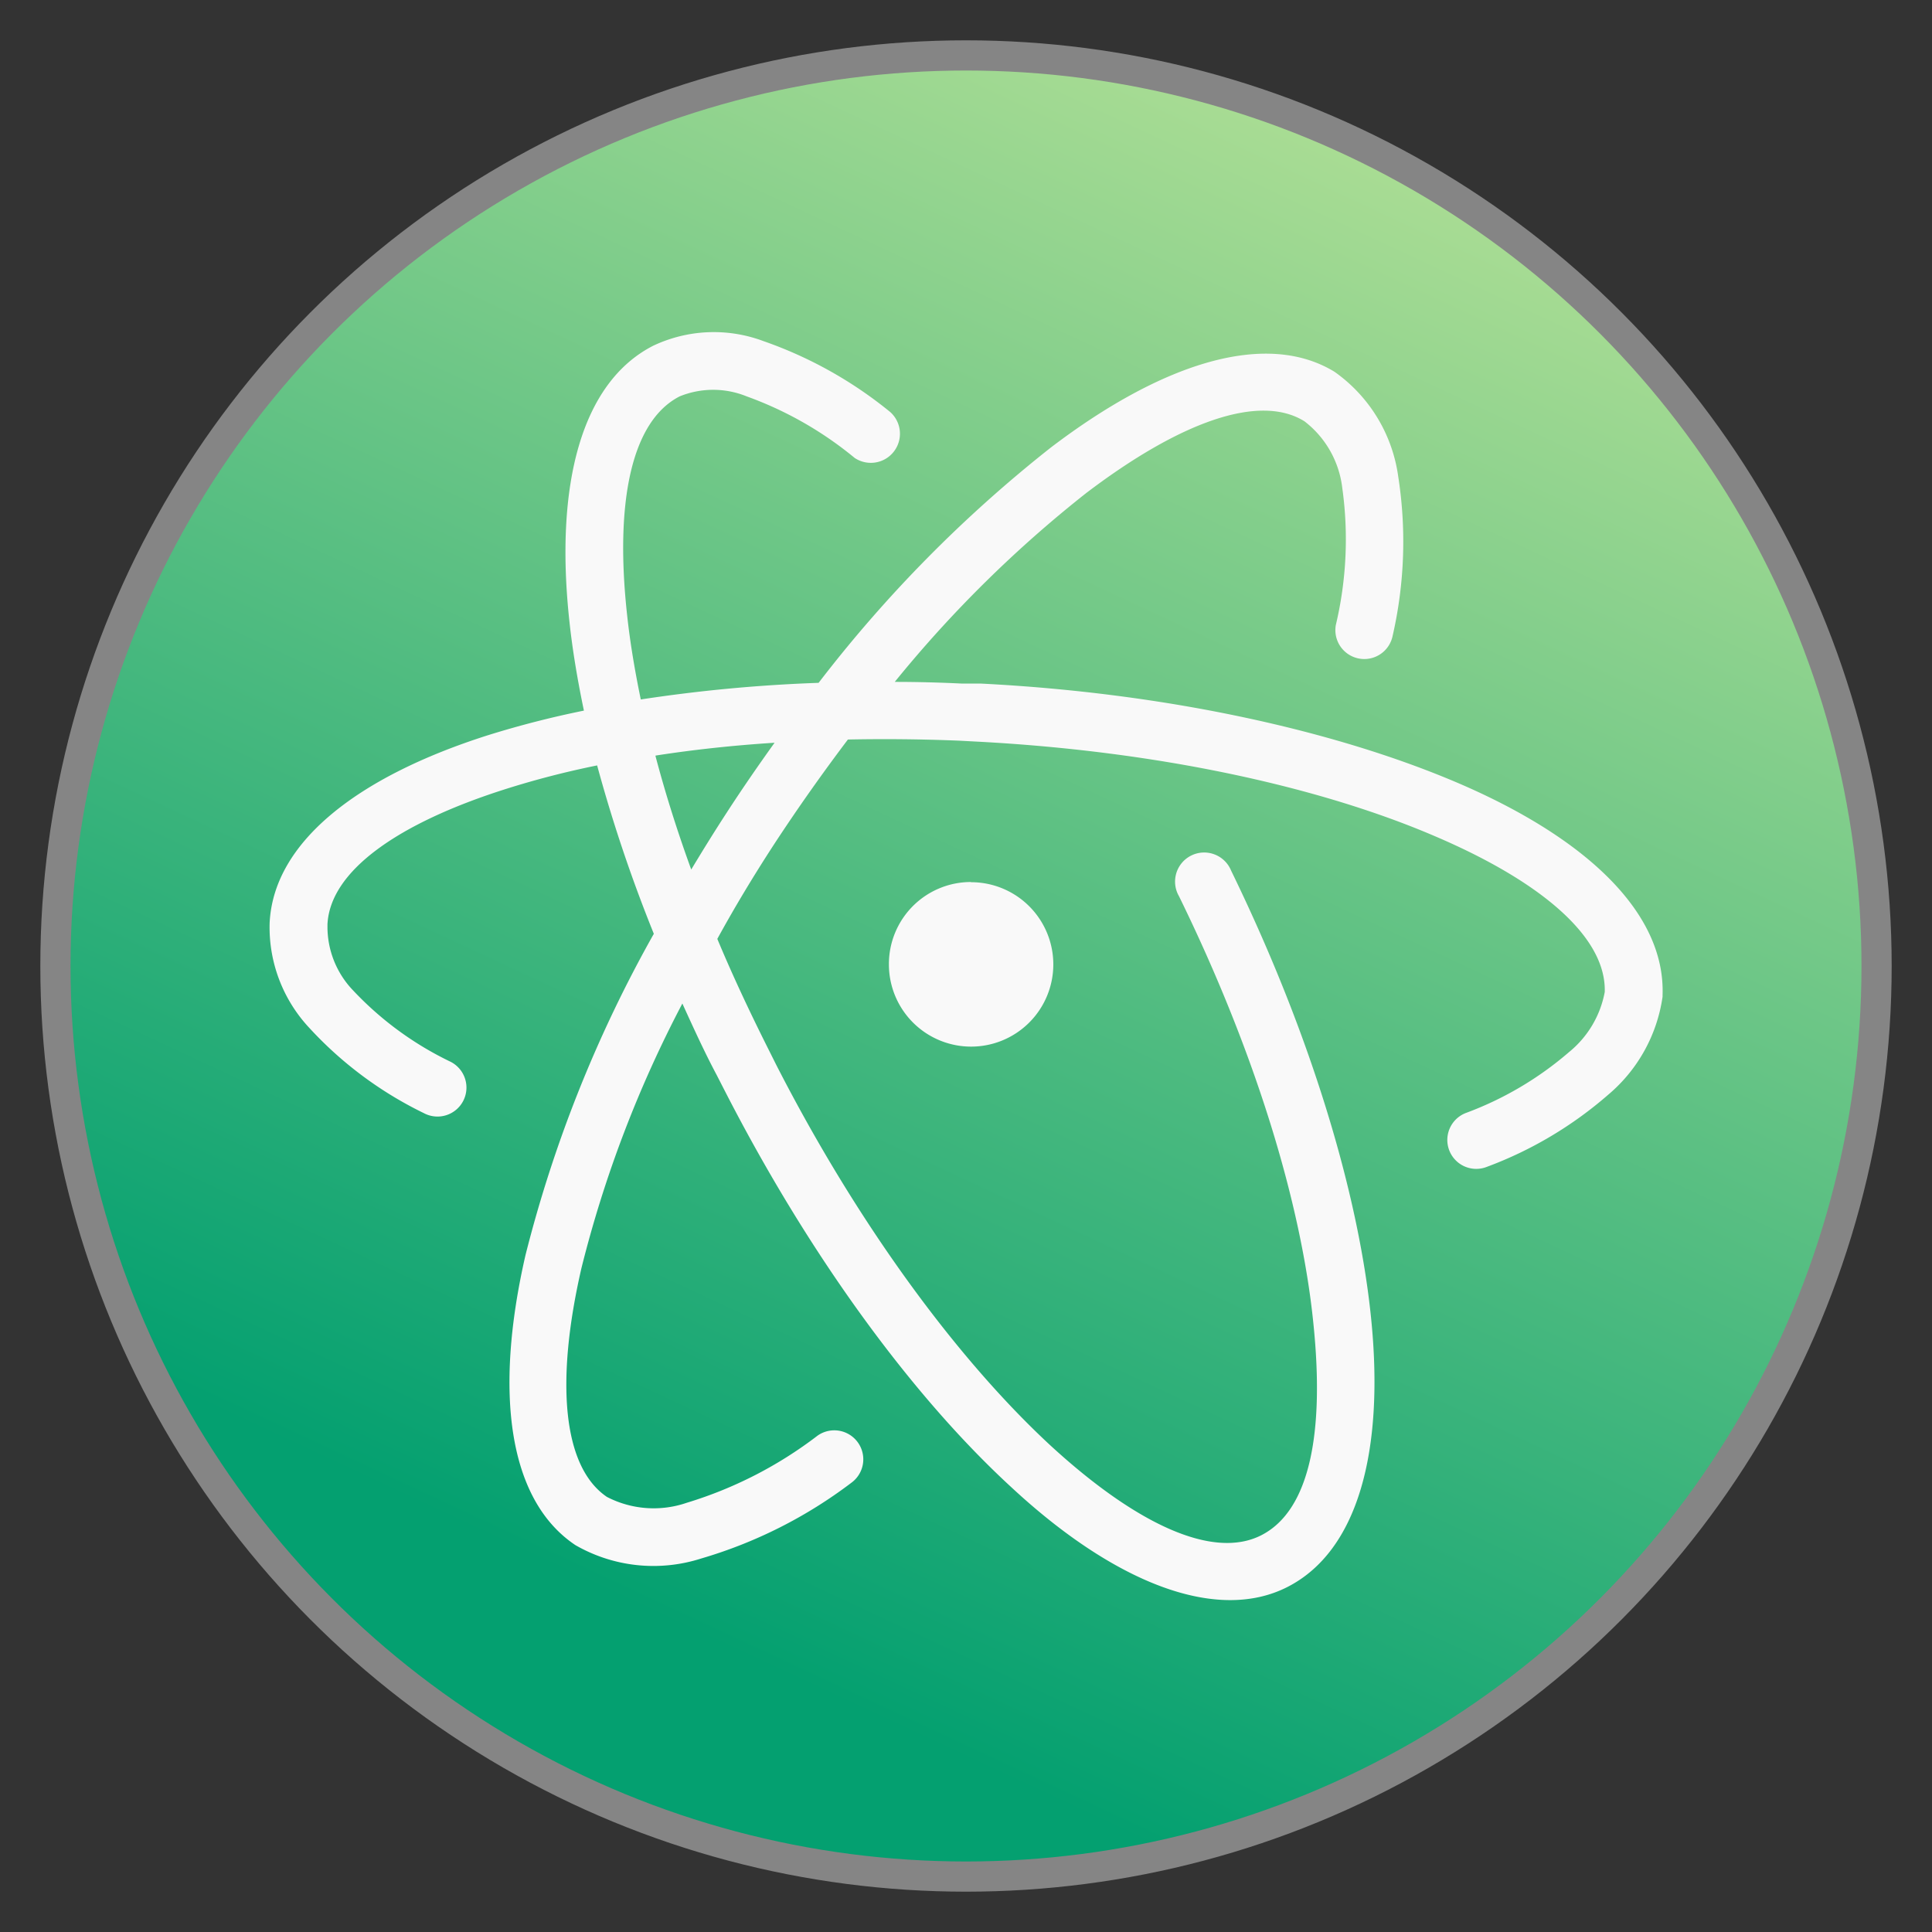
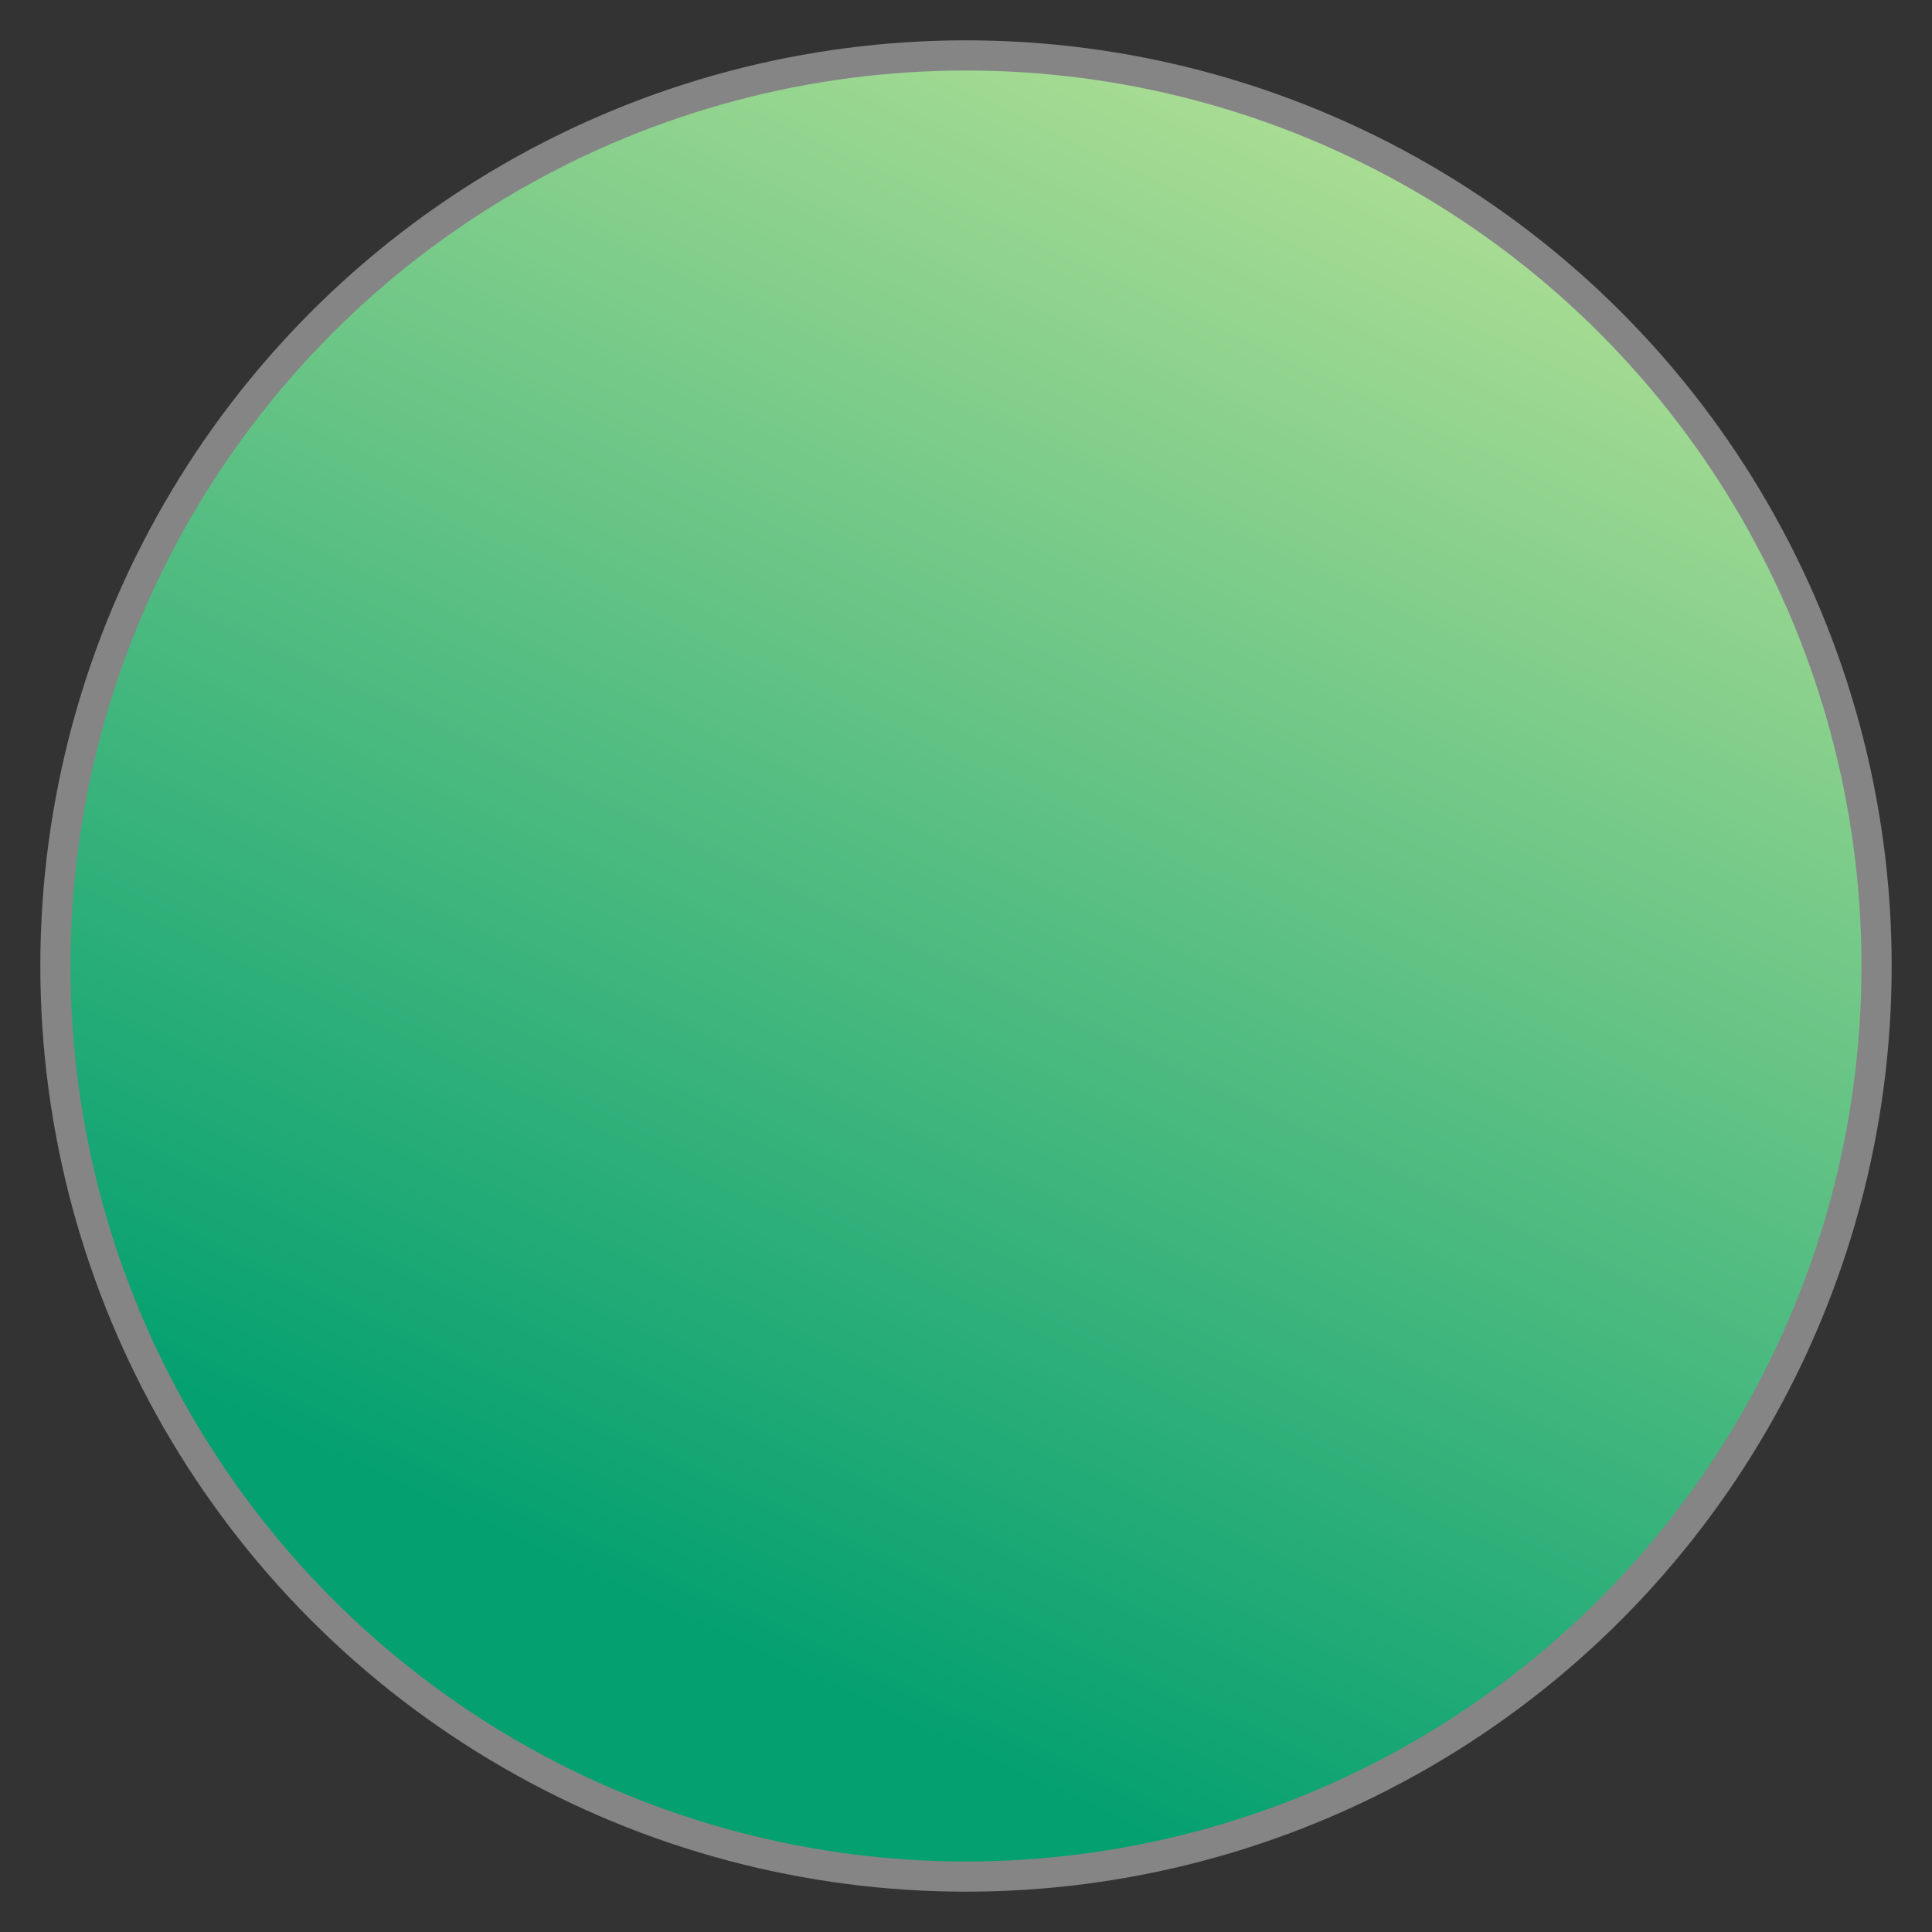
<svg xmlns="http://www.w3.org/2000/svg" xmlns:ns1="http://www.inkscape.org/namespaces/inkscape" xmlns:ns2="http://sodipodi.sourceforge.net/DTD/sodipodi-0.dtd" xmlns:xlink="http://www.w3.org/1999/xlink" width="512" height="512" viewBox="0 0 512 512" version="1.1" id="svg1" xml:space="preserve" ns1:version="1.4.2 (f4327f4, 2025-05-13)" ns2:docname="atom.svg">
  <rect x="0" y="0" width="512" height="512" fill="#333333" stroke="none" />
  <ns2:namedview id="namedview1" pagecolor="#ffffff" bordercolor="#999999" borderopacity="1" ns1:showpageshadow="2" ns1:pageopacity="0" ns1:pagecheckerboard="0" ns1:deskcolor="#d1d1d1" ns1:document-units="px" showgrid="false" ns1:zoom="0.70710678" ns1:cx="-4.2426407" ns1:cy="304.76302" ns1:window-width="1920" ns1:window-height="1001" ns1:window-x="-9" ns1:window-y="-9" ns1:window-maximized="1" ns1:current-layer="layer1">
    <ns1:grid id="grid1" units="mm" originx="0" originy="0" spacingx="1" spacingy="1" empcolor="#0099e5" empopacity="0.302" color="#0099e5" opacity="0.149" empspacing="5" enabled="true" visible="false" />
  </ns2:namedview>
  <defs id="defs1">
    <linearGradient id="linearGradient1" ns1:collect="always">
      <stop style="stop-color:#04a070;stop-opacity:1;" offset="0.111" id="stop1" />
      <stop style="stop-color:#abdd94;stop-opacity:1;" offset="1" id="stop2" />
    </linearGradient>
    <ns1:path-effect effect="fillet_chamfer" id="path-effect1" is_visible="true" lpeversion="1" nodesatellites_param="F,0,0,1,0,2.257,0,1 @ F,0,0,1,0,2.608,0,1 @ F,0,0,1,0,2.6,0,1 @ F,0,0,1,0,3.008,0,1 @ F,0,0,1,0,2.252,0,1 @ F,0,0,1,0,2.801,0,1" radius="0" unit="px" method="auto" mode="F" chamfer_steps="1" flexible="false" use_knot_distance="true" apply_no_radius="true" apply_with_radius="true" only_selected="false" hide_knots="false" />
    <style id="style1">.cls-1{fill:#5fb57d;fill-rule:evenodd;}.cls-2{fill:#fff;}</style>
    <linearGradient ns1:collect="always" xlink:href="#linearGradient1" id="linearGradient2" x1="152.326" y1="478.329" x2="359.674" y2="33.671" gradientUnits="userSpaceOnUse" />
  </defs>
  <g ns1:label="Layer 1" ns1:groupmode="layer" id="layer1">
    <circle style="fill:url(#linearGradient2);fill-opacity:1;stroke:#858585;stroke-width:8;stroke-dasharray:none;stroke-opacity:1" id="path1" ns1:label="background" cx="256" cy="256" r="241.313" />
    <g id="g1" transform="matrix(5.008,0,0,5.008,-51.639,-51.713)" style="fill:#f9f9f9">
-       <path class="cls-2" d="m 72.7,57.75 a 1.54,1.54 0 1 1 2.76,-1.35 c 4.19,8.6 6.72,17 7.4,23.62 0.73,7.09 -0.69,12.39 -4.43,14.29 C 74.69,96.21 69.28,94.1 63.8,89 58.65,84.26 53.19,76.89 48.64,68 L 48.23,67.2 C 47.59,66 47,64.7 46.42,63.43 a 62.65,62.65 0 0 0 -5.34,14 c -1.38,6 -1,10.52 1.35,12.11 a 5.38,5.38 0 0 0 4.22,0.31 21.78,21.78 0 0 0 6.92,-3.55 1.534,1.534 0 1 1 1.78,2.5 24.54,24.54 0 0 1 -7.94,4 8.28,8.28 0 0 1 -6.65,-0.71 v 0 C 37.2,89.71 36.45,84.01 38.12,76.74 a 69,69 0 0 1 6.79,-17 79.2,79.2 0 0 1 -3,-8.91 46.6,46.6 0 0 0 -4.84,1.25 c -5.7,1.81 -9.29,4.33 -9.43,7.16 v 0.07 a 4.86,4.86 0 0 0 1.36,3.43 17.38,17.38 0 0 0 5.15,3.77 1.532,1.532 0 1 1 -1.41,2.72 20.23,20.23 0 0 1 -6.06,-4.51 7.79,7.79 0 0 1 -2.1,-5.56 v 0 c 0.21,-4.25 4.61,-7.72 11.56,-9.93 a 51.19,51.19 0 0 1 5.07,-1.3 c -0.34,-1.63 -0.6,-3.18 -0.76,-4.66 -0.8,-7.26 0.61,-12.7 4.43,-14.65 v 0 a 7.49,7.49 0 0 1 5.84,-0.24 22.07,22.07 0 0 1 6.7,3.75 1.54,1.54 0 0 1 -1.88,2.43 19.22,19.22 0 0 0 -5.72,-3.26 4.7,4.7 0 0 0 -3.54,0 v 0 c -2.57,1.31 -3.44,5.63 -2.78,11.6 0.15,1.4 0.4,2.89 0.72,4.44 A 81.18,81.18 0 0 1 53.63,46.46 70.55,70.55 0 0 1 65.93,34 c 5.93,-4.51 11.4,-6.2 15,-4 v 0 A 8.14,8.14 0 0 1 84.3,35.53 22.37,22.37 0 0 1 84,44 a 1.53,1.53 0 0 1 -3,-0.6 19.64,19.64 0 0 0 0.34,-7.26 5.21,5.21 0 0 0 -2,-3.52 c -2.41,-1.5 -6.64,0.07 -11.54,3.79 a 64.32,64.32 0 0 0 -10.14,10 q 1.75,0 3.57,0.09 h 1 C 72.07,47 81,49 87.44,51.75 c 6.87,2.94 11,6.91 10.85,11.23 v 0.09 A 8.32,8.32 0 0 1 95.42,68.25 20.79,20.79 0 0 1 89,72.07 1.53,1.53 0 0 1 87.86,69.23 17.79,17.79 0 0 0 93.34,66 5.35,5.35 0 0 0 95.23,62.82 c 0.09,-2.9 -3.35,-5.84 -9,-8.25 -6.13,-2.63 -14.69,-4.5 -24.23,-5 l -0.94,-0.05 q -3,-0.12 -5.88,-0.06 c -1.33,1.76 -2.64,3.61 -3.91,5.55 -1.08,1.66 -2.08,3.32 -3,5 0.8,1.92 1.73,3.9 2.73,5.89 l 0.39,0.78 c 4.36,8.52 9.61,15.59 14.48,20.11 4.52,4.16 8.6,6.09 11.18,4.78 2.58,-1.31 3.36,-5.44 2.76,-11.23 C 79.17,74 76.74,66 72.7,57.75 Z m -11,-0.74 A 4.35,4.35 0 1 1 57.35,61.36 4.34,4.34 0 0 1 61.69,57 Z M 45,50.34 c 0.51,1.93 1.14,3.94 1.89,6 0.6,-1 1.22,-2 1.87,-3 0.83,-1.28 1.68,-2.51 2.54,-3.71 -2.2,0.14 -4.31,0.37 -6.3,0.68 z" id="path2" style="fill:#f9f9f9" />
-     </g>
+       </g>
  </g>
</svg>